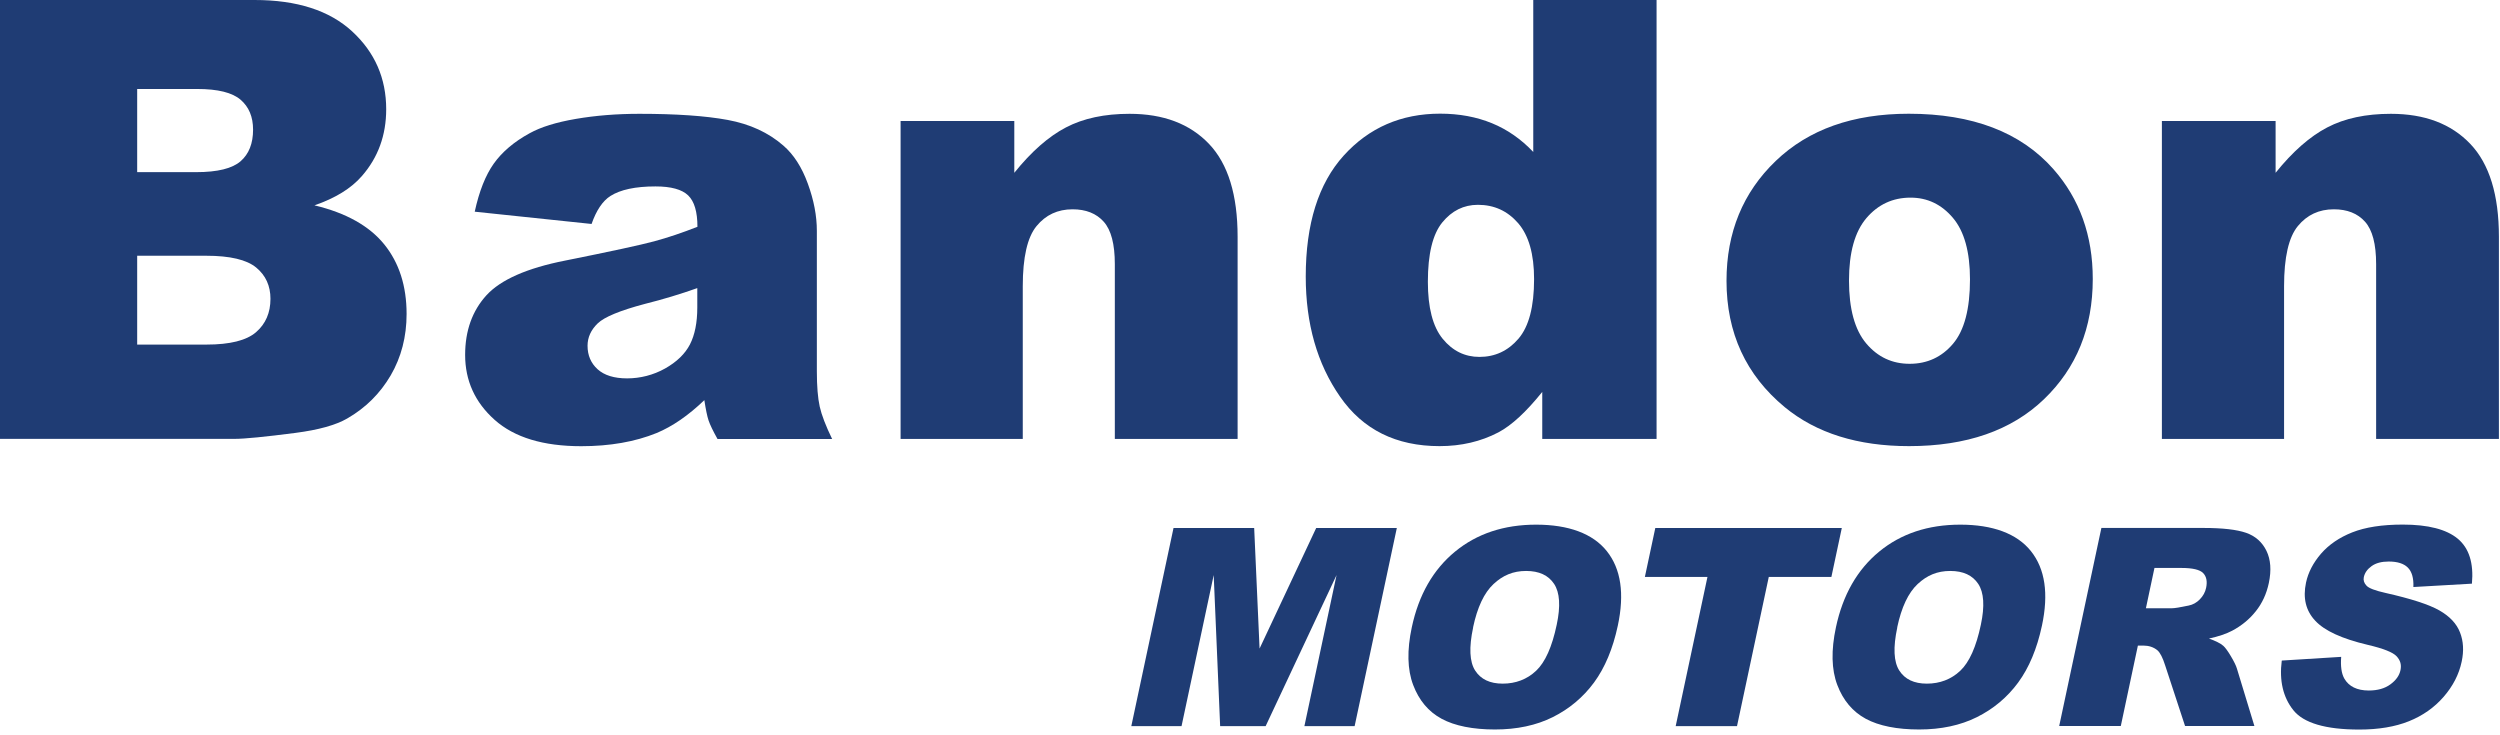
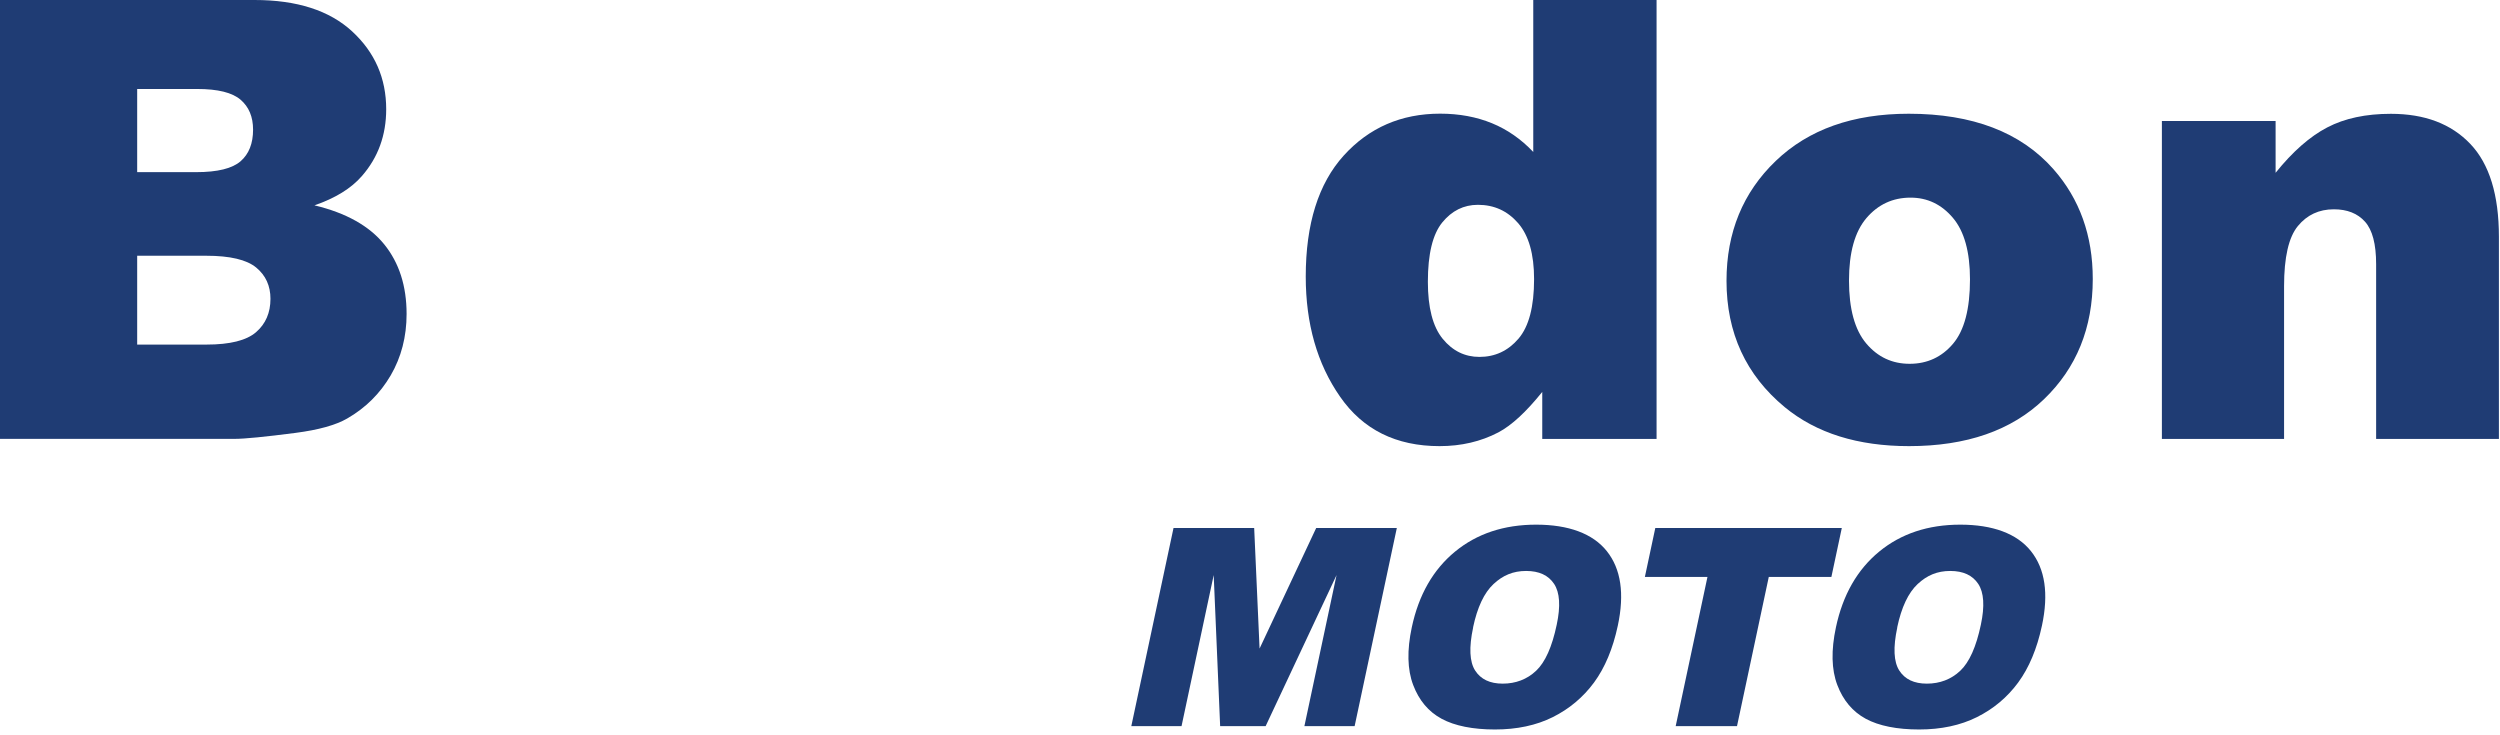
<svg xmlns="http://www.w3.org/2000/svg" width="204" height="60" viewBox="0 0 204 60" fill="none">
  <path d="M0 0H20.767C24.229 0 26.884 0.854 28.737 2.563C30.59 4.271 31.514 6.389 31.514 8.915C31.514 11.032 30.853 12.851 29.532 14.364C28.651 15.377 27.361 16.17 25.66 16.756C28.241 17.372 30.138 18.44 31.355 19.941C32.572 21.448 33.178 23.34 33.178 25.622C33.178 27.477 32.743 29.149 31.881 30.631C31.012 32.114 29.832 33.286 28.327 34.152C27.397 34.689 25.991 35.08 24.113 35.324C21.617 35.647 19.959 35.812 19.14 35.812H0V0ZM11.194 14.047H16.02C17.751 14.047 18.956 13.748 19.635 13.156C20.314 12.564 20.651 11.703 20.651 10.581C20.651 9.537 20.314 8.726 19.635 8.14C18.956 7.554 17.776 7.261 16.093 7.261H11.194V14.053V14.047ZM11.194 28.118H16.852C18.76 28.118 20.112 27.782 20.895 27.105C21.678 26.427 22.07 25.518 22.07 24.383C22.07 23.328 21.684 22.473 20.907 21.833C20.131 21.192 18.773 20.869 16.827 20.869H11.194V28.124V28.118Z" fill="#1F3C74" />
-   <path d="M48.268 18.275L38.738 17.274C39.099 15.615 39.613 14.309 40.292 13.351C40.971 12.399 41.943 11.569 43.216 10.874C44.127 10.367 45.387 9.977 46.99 9.702C48.592 9.427 50.323 9.287 52.183 9.287C55.168 9.287 57.572 9.452 59.382 9.787C61.193 10.123 62.704 10.819 63.915 11.874C64.765 12.607 65.432 13.644 65.921 14.992C66.411 16.335 66.655 17.616 66.655 18.843V30.302C66.655 31.522 66.735 32.48 66.888 33.176C67.041 33.866 67.383 34.75 67.903 35.824H58.55C58.177 35.159 57.933 34.647 57.816 34.299C57.7 33.951 57.59 33.402 57.474 32.651C56.165 33.908 54.868 34.799 53.578 35.336C51.816 36.05 49.767 36.41 47.43 36.41C44.329 36.41 41.974 35.696 40.365 34.262C38.756 32.828 37.955 31.059 37.955 28.96C37.955 26.989 38.536 25.366 39.692 24.096C40.855 22.827 42.989 21.881 46.109 21.265C49.846 20.515 52.275 19.99 53.382 19.691C54.489 19.392 55.669 18.995 56.911 18.507C56.911 17.287 56.66 16.432 56.153 15.944C55.645 15.456 54.758 15.212 53.486 15.212C51.853 15.212 50.629 15.474 49.809 15.993C49.173 16.402 48.66 17.165 48.268 18.287V18.275ZM56.911 23.505C55.541 23.993 54.11 24.426 52.623 24.798C50.599 25.335 49.314 25.866 48.776 26.385C48.219 26.922 47.944 27.532 47.944 28.215C47.944 28.996 48.219 29.637 48.764 30.131C49.308 30.625 50.115 30.876 51.174 30.876C52.232 30.876 53.315 30.607 54.269 30.07C55.223 29.533 55.902 28.874 56.3 28.105C56.697 27.33 56.899 26.324 56.899 25.091V23.505H56.911Z" fill="#1F3C74" />
-   <path d="M73.488 9.873H82.767V14.101C84.156 12.375 85.556 11.142 86.982 10.398C88.407 9.653 90.132 9.287 92.175 9.287C94.933 9.287 97.093 10.105 98.653 11.74C100.212 13.375 100.989 15.908 100.989 19.325V35.818H90.97V21.552C90.97 19.923 90.67 18.77 90.064 18.092C89.459 17.415 88.609 17.079 87.52 17.079C86.309 17.079 85.33 17.537 84.584 18.446C83.831 19.361 83.458 20.997 83.458 23.358V35.818H73.488V9.873Z" fill="#1F3C74" />
  <path d="M135.176 0V35.818H125.848V31.98C124.539 33.609 123.352 34.708 122.27 35.281C120.832 36.032 119.236 36.404 117.468 36.404C113.926 36.404 111.216 35.062 109.351 32.371C107.479 29.686 106.549 26.415 106.549 22.571C106.549 18.269 107.583 14.98 109.644 12.698C111.712 10.416 114.336 9.275 117.517 9.275C119.07 9.275 120.477 9.537 121.744 10.056C123.01 10.575 124.129 11.362 125.114 12.399V0H135.182H135.176ZM125.181 22.772C125.181 20.734 124.747 19.215 123.884 18.214C123.016 17.213 121.927 16.713 120.6 16.713C119.438 16.713 118.471 17.195 117.688 18.153C116.905 19.117 116.514 20.728 116.514 22.992C116.514 25.109 116.917 26.659 117.725 27.648C118.532 28.636 119.535 29.124 120.722 29.124C121.994 29.124 123.059 28.63 123.909 27.636C124.759 26.641 125.181 25.024 125.181 22.772Z" fill="#1F3C74" />
  <path d="M140.883 22.919C140.883 18.959 142.223 15.7 144.902 13.131C147.581 10.562 151.196 9.281 155.753 9.281C160.959 9.281 164.898 10.788 167.559 13.803C169.7 16.231 170.77 19.221 170.77 22.766C170.77 26.757 169.443 30.027 166.788 32.578C164.133 35.129 160.463 36.404 155.778 36.404C151.6 36.404 148.217 35.348 145.636 33.225C142.467 30.601 140.883 27.166 140.883 22.913V22.919ZM150.878 22.894C150.878 25.207 151.349 26.916 152.285 28.026C153.227 29.137 154.401 29.686 155.827 29.686C157.252 29.686 158.445 29.143 159.368 28.05C160.292 26.958 160.751 25.207 160.751 22.797C160.751 20.551 160.286 18.873 159.356 17.775C158.426 16.677 157.276 16.127 155.9 16.127C154.444 16.127 153.245 16.689 152.297 17.799C151.349 18.916 150.878 20.612 150.878 22.894Z" fill="#1F3C74" />
  <path d="M176.41 9.873H185.689V14.101C187.077 12.375 188.478 11.142 189.903 10.398C191.329 9.653 193.054 9.287 195.097 9.287C197.855 9.287 200.015 10.105 201.574 11.74C203.134 13.375 203.911 15.908 203.911 19.325V35.818H193.892V21.552C193.892 19.923 193.592 18.77 192.986 18.092C192.381 17.415 191.531 17.079 190.442 17.079C189.231 17.079 188.252 17.537 187.506 18.446C186.753 19.361 186.38 20.997 186.38 23.358V35.818H176.41V9.873Z" fill="#1F3C74" />
  <path d="M95.759 43.087H102.341L102.781 52.923L107.4 43.087H113.981L110.538 59.251H106.439L109.063 46.925L103.277 59.251H99.564L99.038 46.925L96.414 59.251H92.315L95.759 43.087Z" fill="#1F3C74" />
  <path d="M115.205 51.178C115.767 48.542 116.942 46.486 118.728 45.015C120.514 43.545 122.722 42.812 125.352 42.812C127.983 42.812 129.971 43.532 131.121 44.979C132.271 46.425 132.57 48.444 132.014 51.05C131.61 52.941 130.962 54.485 130.068 55.7C129.175 56.908 128.05 57.847 126.704 58.519C125.359 59.19 123.78 59.526 121.988 59.526C120.196 59.526 118.71 59.233 117.639 58.653C116.562 58.073 115.792 57.152 115.315 55.895C114.838 54.638 114.801 53.064 115.205 51.178ZM120.208 51.203C119.859 52.832 119.915 54.003 120.373 54.717C120.832 55.431 121.578 55.785 122.624 55.785C123.67 55.785 124.606 55.437 125.346 54.736C126.086 54.04 126.649 52.783 127.028 50.977C127.353 49.457 127.279 48.347 126.814 47.645C126.349 46.943 125.591 46.59 124.533 46.59C123.475 46.59 122.637 46.943 121.872 47.657C121.107 48.371 120.551 49.549 120.202 51.196L120.208 51.203Z" fill="#1F3C74" />
  <path d="M135.072 43.087H150.291L149.441 47.077H144.333L141.74 59.251H136.736L139.329 47.077H134.222L135.072 43.087Z" fill="#1F3C74" />
  <path d="M149.814 51.178C150.377 48.542 151.551 46.486 153.337 45.015C155.123 43.545 157.332 42.812 159.962 42.812C162.592 42.812 164.58 43.532 165.73 44.979C166.88 46.425 167.18 48.444 166.623 51.05C166.219 52.941 165.571 54.485 164.678 55.7C163.785 56.914 162.659 57.847 161.314 58.519C159.968 59.19 158.39 59.526 156.598 59.526C154.805 59.526 153.319 59.233 152.248 58.653C151.178 58.073 150.401 57.152 149.924 55.895C149.447 54.638 149.41 53.064 149.814 51.178ZM154.818 51.203C154.469 52.832 154.524 54.003 154.983 54.717C155.441 55.431 156.188 55.785 157.234 55.785C158.28 55.785 159.216 55.437 159.956 54.736C160.696 54.04 161.259 52.783 161.638 50.977C161.962 49.457 161.889 48.347 161.424 47.645C160.959 46.943 160.2 46.59 159.142 46.59C158.084 46.59 157.246 46.943 156.481 47.657C155.717 48.371 155.16 49.549 154.811 51.196L154.818 51.203Z" fill="#1F3C74" />
-   <path d="M168.03 59.245L171.473 43.081H179.817C181.364 43.081 182.52 43.215 183.279 43.477C184.037 43.74 184.594 44.234 184.943 44.948C185.291 45.662 185.353 46.535 185.138 47.566C184.949 48.463 184.588 49.238 184.068 49.884C183.548 50.537 182.906 51.062 182.147 51.465C181.664 51.721 181.034 51.935 180.251 52.105C180.808 52.307 181.199 52.502 181.426 52.703C181.578 52.838 181.786 53.118 182.043 53.552C182.3 53.985 182.465 54.321 182.533 54.559L183.958 59.239H178.3L176.679 54.302C176.477 53.661 176.263 53.247 176.037 53.057C175.731 52.807 175.345 52.679 174.893 52.679H174.452L173.058 59.239H168.03V59.245ZM175.107 49.634H177.217C177.443 49.634 177.902 49.561 178.587 49.415C178.936 49.347 179.242 49.177 179.505 48.908C179.774 48.633 179.945 48.322 180.019 47.968C180.129 47.45 180.049 47.047 179.78 46.766C179.511 46.486 178.918 46.345 178 46.345H175.804L175.107 49.628V49.634Z" fill="#1F3C74" />
-   <path d="M186.215 53.9L191.041 53.6C190.98 54.369 191.066 54.961 191.292 55.364C191.665 56.017 192.338 56.346 193.292 56.346C194.008 56.346 194.595 56.182 195.054 55.846C195.513 55.51 195.788 55.126 195.88 54.681C195.971 54.235 195.867 53.887 195.568 53.558C195.268 53.228 194.479 52.917 193.2 52.618C191.108 52.124 189.683 51.471 188.925 50.653C188.154 49.836 187.903 48.798 188.172 47.535C188.35 46.705 188.76 45.918 189.396 45.18C190.038 44.442 190.882 43.862 191.946 43.441C193.005 43.02 194.381 42.806 196.063 42.806C198.131 42.806 199.629 43.191 200.553 43.959C201.476 44.728 201.862 45.949 201.709 47.627L196.932 47.901C196.962 47.175 196.809 46.644 196.479 46.315C196.149 45.985 195.629 45.821 194.919 45.821C194.338 45.821 193.873 45.943 193.525 46.193C193.176 46.443 192.968 46.736 192.888 47.09C192.833 47.346 192.907 47.578 193.103 47.785C193.292 47.999 193.812 48.194 194.656 48.383C196.742 48.853 198.21 49.329 199.054 49.811C199.898 50.293 200.461 50.891 200.736 51.605C201.018 52.319 201.061 53.118 200.871 53.997C200.651 55.035 200.161 55.986 199.397 56.865C198.638 57.738 197.69 58.403 196.565 58.854C195.439 59.306 194.087 59.532 192.521 59.532C189.769 59.532 187.971 59.001 187.132 57.945C186.294 56.889 185.983 55.541 186.191 53.912L186.215 53.9Z" fill="#1F3C74" />
</svg>